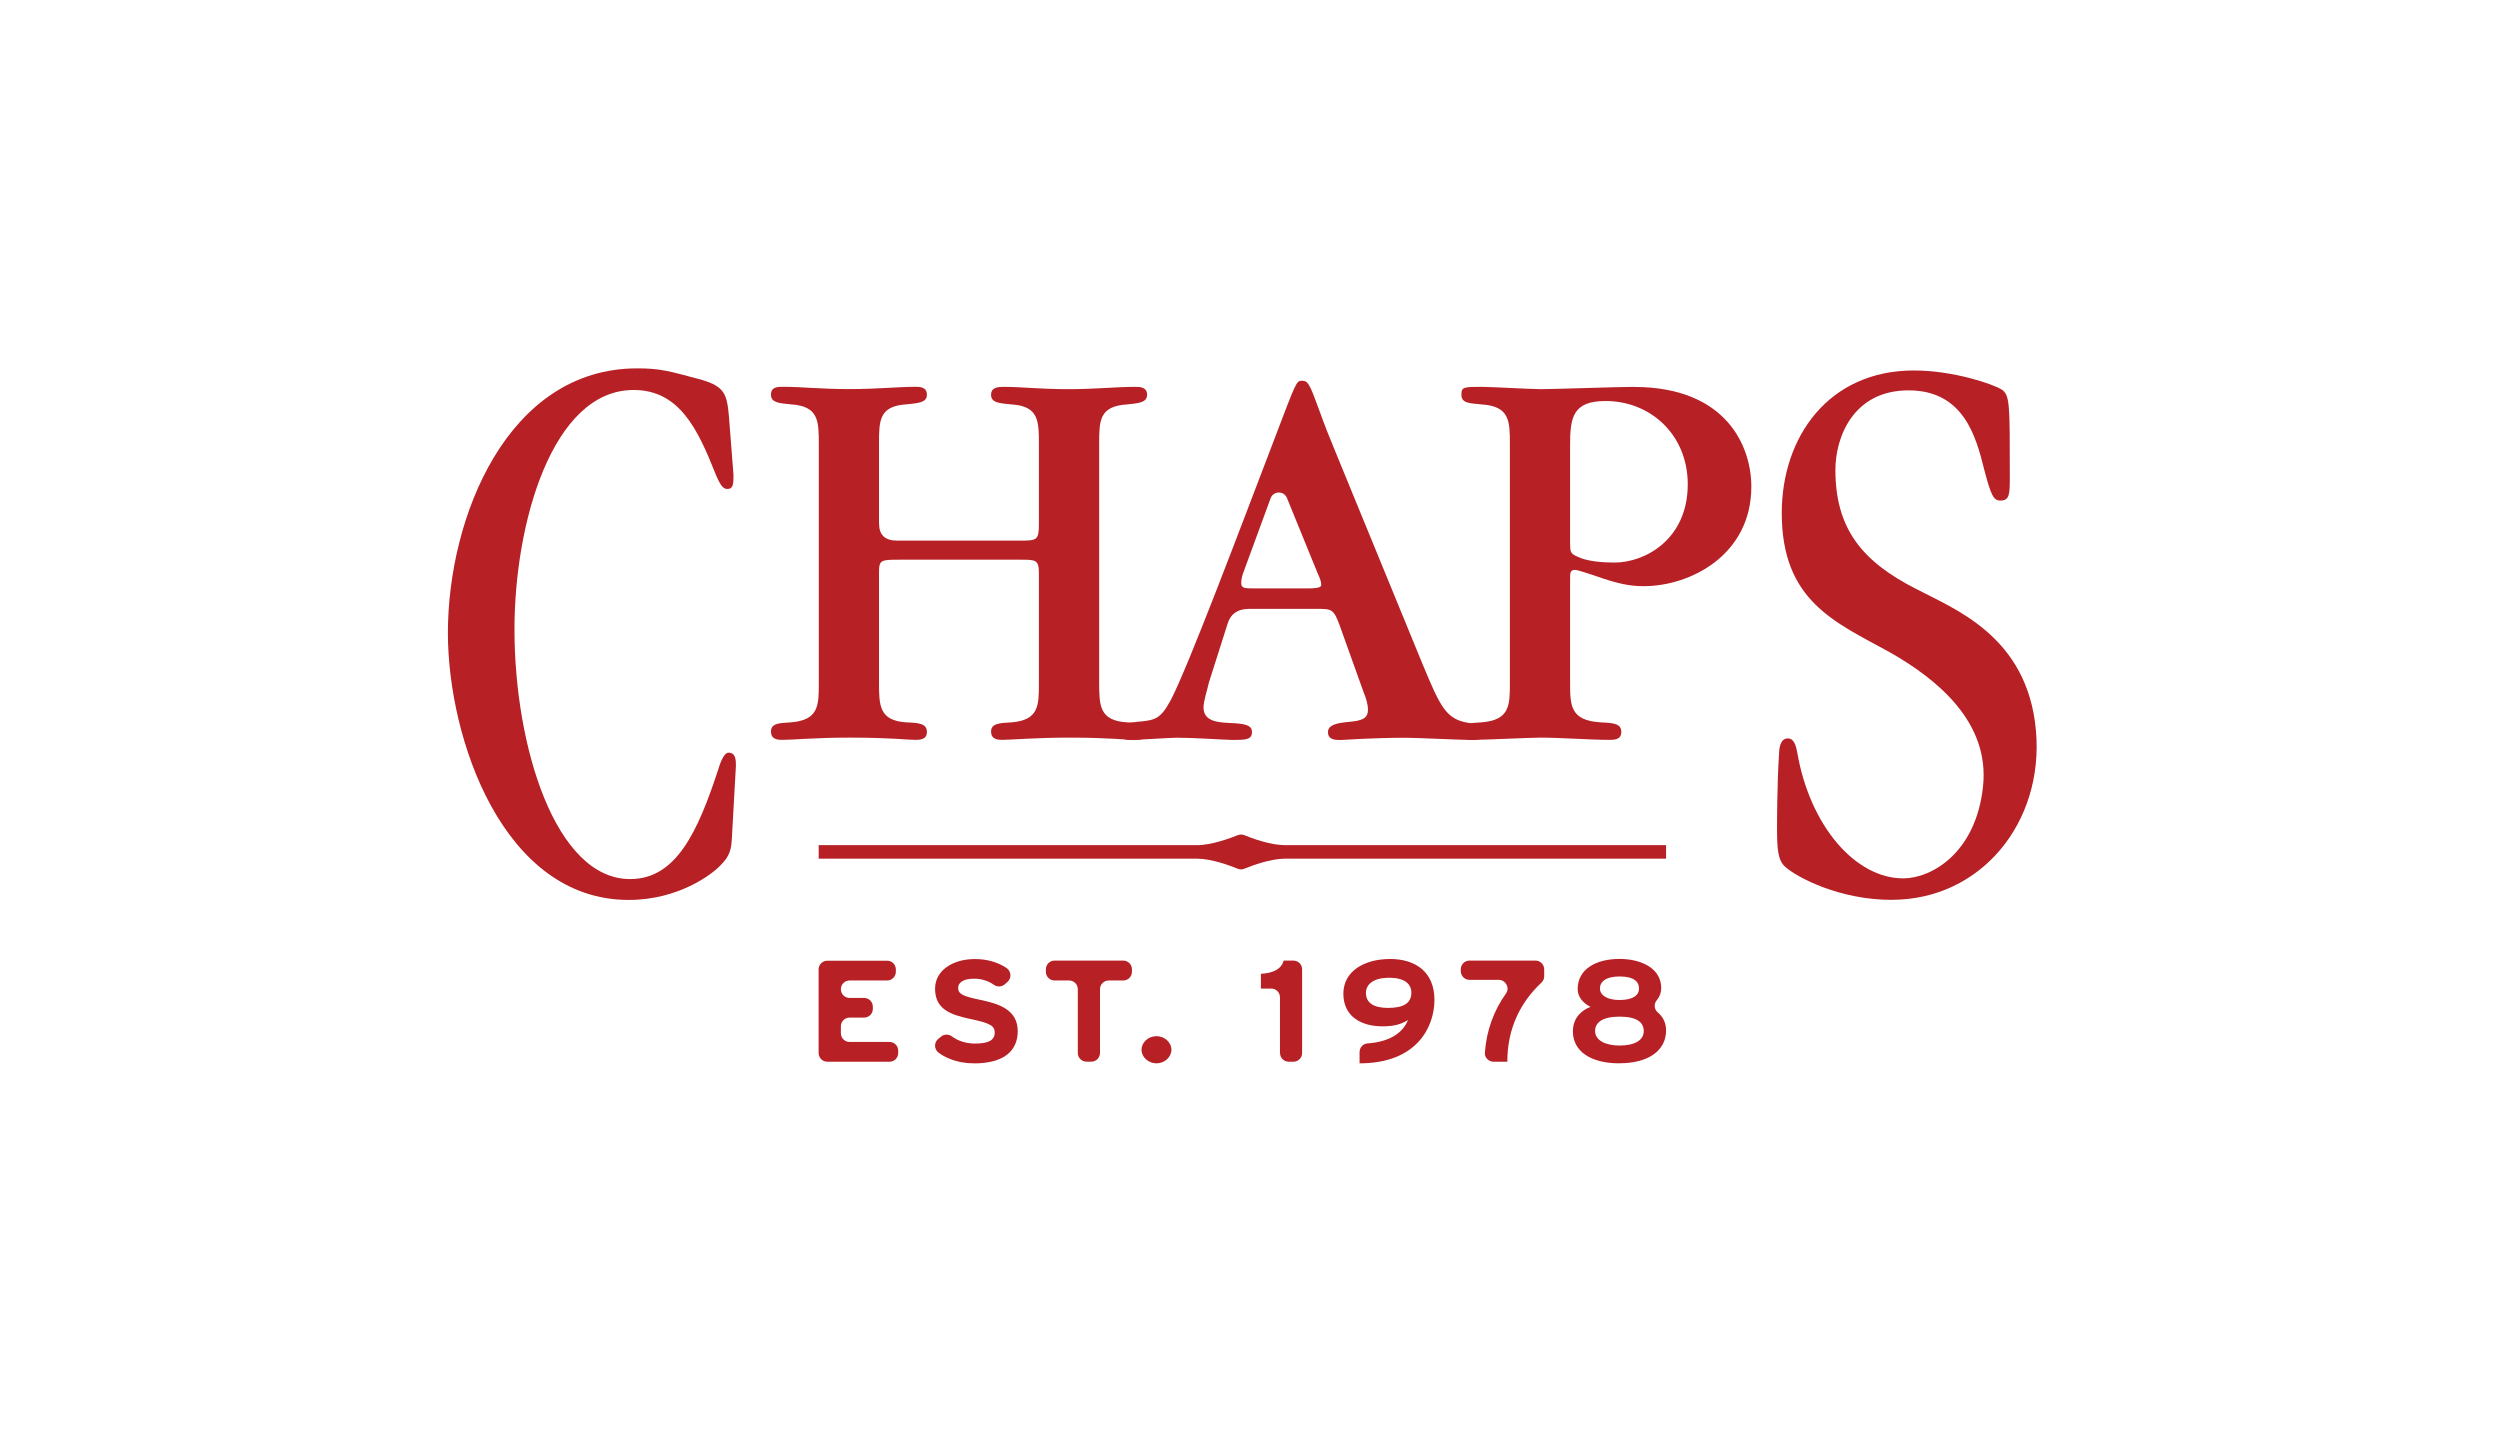
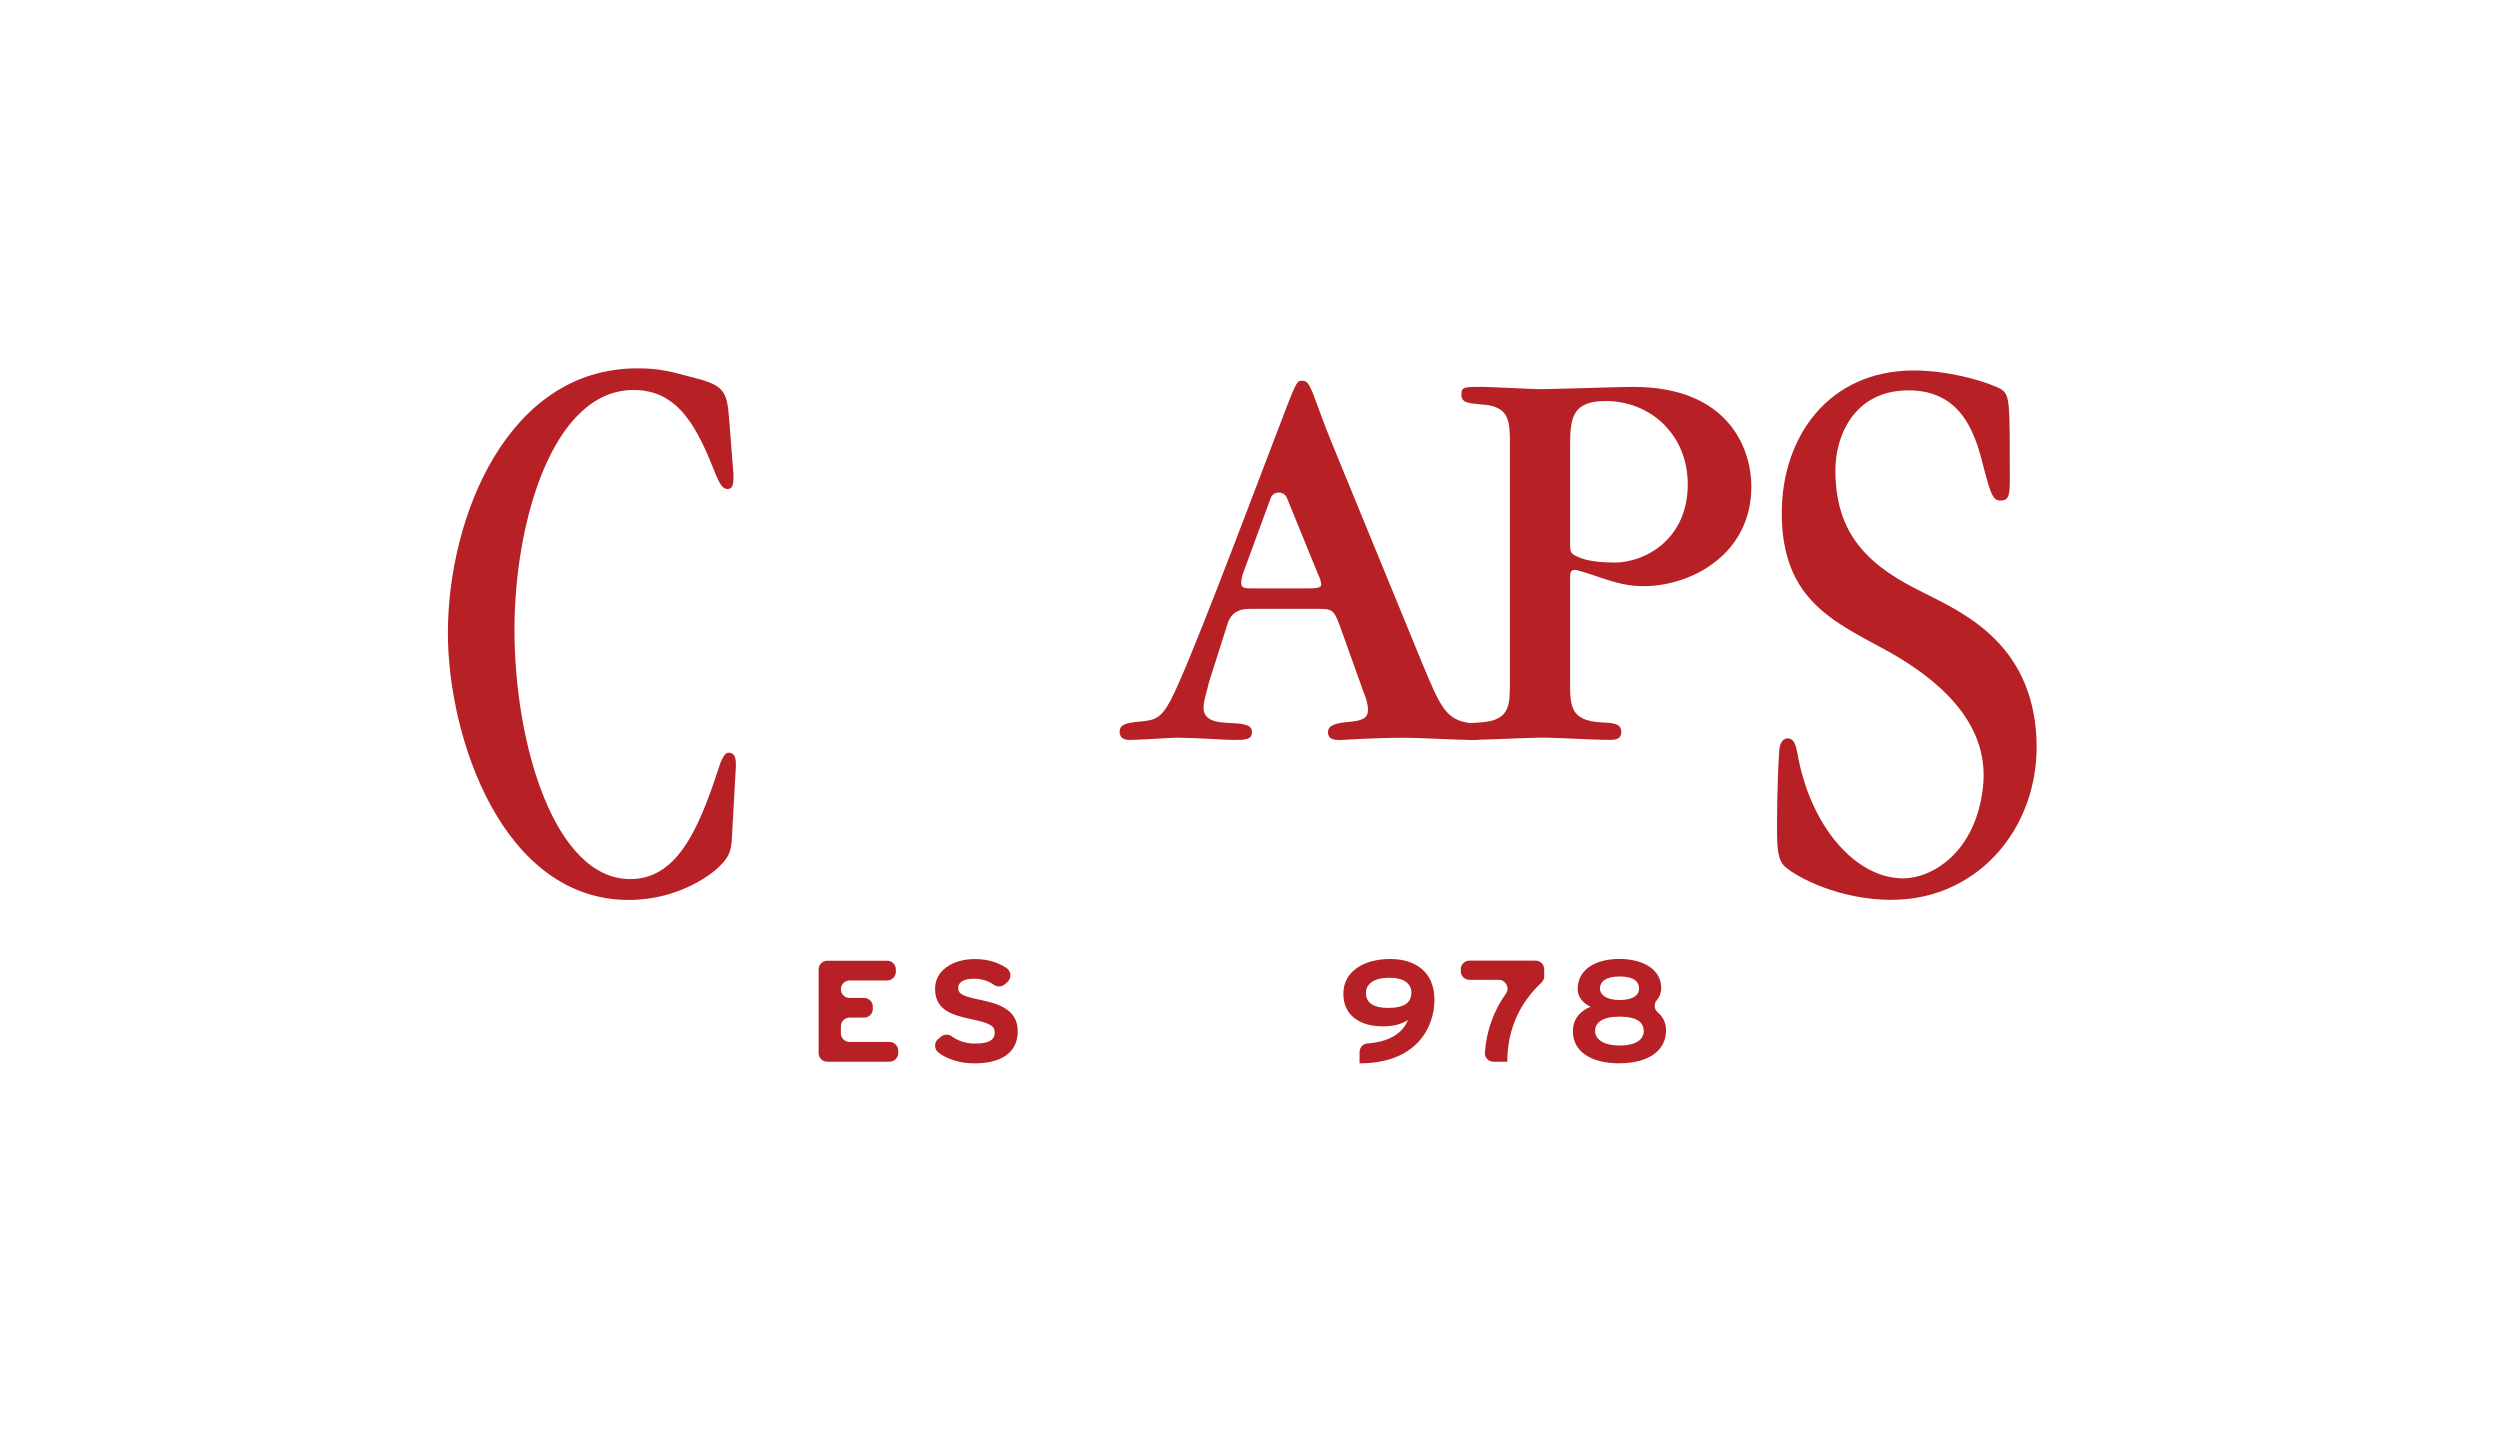
<svg xmlns="http://www.w3.org/2000/svg" viewBox="0 0 392 226">
  <defs>
    <style>.cls-1{fill:none;}.cls-2{fill:#b72025;}</style>
  </defs>
  <g id="BACKGROUND">
    <rect class="cls-1" width="392" height="226" />
  </g>
  <g id="COLOR">
-     <path class="cls-2" d="M128.36,134.64h59.33c2.29,0,5.22,1.1,6.39,1.58.33.14.69.14,1.02,0,1.17-.48,4.1-1.58,6.38-1.58h59.76v-2.12h-59.76c-2.29,0-5.22-1.09-6.38-1.57-.33-.13-.69-.13-1.01,0-1.16.47-4.1,1.57-6.39,1.57h-59.33v2.12Z" />
    <path class="cls-2" d="M115.01,74.46c0,1.31,0,2.21-.94,2.21-.55,0-1.01-.26-1.87-2.35-2.8-7.04-5.67-13.17-12.85-13.17-12.76,0-18.68,20.87-18.68,37.55,0,18.26,6.39,39.14,18.14,39.14,7.17,0,10.59-7.3,13.86-17.34.15-.52.78-2.48,1.55-2.48,1.17,0,1.17,1.18,1.17,2.09l-.62,11.09c-.08,1.82-.24,2.99-1.87,4.56-1.24,1.3-6.47,5.35-14.33,5.35-19.7,0-28.34-25.3-28.34-41.87,0-18.13,9.35-41.48,29.67-41.48,3.57,0,4.9.38,10.2,1.82,3.5,1.05,3.89,2.22,4.2,5.74l.71,9.13Z" />
-     <path class="cls-2" d="M137.84,82.11q0,2.66,2.82,2.66h19.07c2.91,0,3.17,0,3.17-2.74v-12.36c0-3.61,0-6-4.32-6.26-1.94-.18-3.18-.27-3.18-1.51s1.23-1.24,2.03-1.24c2.82,0,5.56.36,10.15.36,4.24,0,7.25-.36,10.42-.36.7,0,1.86,0,1.86,1.24s-1.33,1.32-3.09,1.51c-4.42.26-4.42,2.56-4.42,6.18v37.33c0,3.7,0,6.09,4.42,6.35,1.85.08,3.09.18,3.09,1.5,0,1.24-1.16,1.24-1.86,1.24-1.51,0-4.24-.35-10.33-.35-5.3,0-9.27.35-10.42.35-.7,0-1.85,0-1.85-1.32,0-1.24,1.32-1.33,3.18-1.42,4.32-.35,4.32-2.65,4.32-6.19v-17.12c0-2.2-.45-2.2-2.92-2.2h-18.79c-3.09,0-3.36,0-3.36,2.03v17.13c0,3.7,0,6.09,4.33,6.35,1.94.08,3.18.18,3.18,1.5,0,1.24-1.16,1.24-1.86,1.24-1.32,0-3.7-.35-10.32-.35-5.38,0-8.73.35-10.41.35-.71,0-1.86,0-1.86-1.32,0-1.24,1.24-1.33,3.08-1.42,4.42-.35,4.42-2.65,4.42-6.19v-37.42c0-3.61,0-6-4.42-6.26-1.84-.18-3.08-.27-3.08-1.51s.98-1.24,2.04-1.24c2.65,0,5.91.36,10.23.36s7.77-.36,10.32-.36c.71,0,1.86,0,1.86,1.24s-1.33,1.32-3.18,1.51c-4.33.26-4.33,2.56-4.33,6.18v12.52Z" />
    <path class="cls-2" d="M230.37,113.36c-3.62-.52-4.5-2.46-7.33-9.27l-13.76-33.53c-.71-1.68-1.68-4.15-2.57-6.63-1.33-3.61-1.59-4.23-2.55-4.23-.89,0-.89.09-4.15,8.66-5.83,15.25-13.6,35.91-16.42,41.39-1.68,3.09-2.47,3.18-5.38,3.44-1.41.17-2.65.36-2.65,1.51,0,1.32,1.15,1.32,1.68,1.32,1.15,0,6.36-.35,7.33-.35,2.56,0,7.77.35,8.65.35,2.03,0,3.09,0,3.09-1.24,0-1.06-1.06-1.32-3.37-1.41-2.02-.09-4.23-.26-4.23-2.46,0-.98.69-3.1.78-3.62.01-.07.02-.12.04-.19l2.97-9.34q.71-2.29,3.36-2.29h10.59c2.39,0,2.65,0,3.63,2.64l3.79,10.59c.18.35.63,1.68.63,2.56,0,1.33-.8,1.76-3.09,1.94-1.77.17-3.18.45-3.18,1.59,0,1.24,1.15,1.24,2.03,1.24.26,0,4.86-.35,10.24-.35,1.5,0,8.82.35,10.33.35.52,0,2.02,0,2.02-1.15s-.96-1.32-2.46-1.51M205.12,92.26h-8.38c-1.6,0-2.12,0-2.12-.88,0-.62.27-1.5.36-1.67l4.25-11.58c.43-1.18,2.08-1.21,2.56-.05l4.85,11.89c.26.53.53,1.23.53,1.68,0,.26,0,.61-2.03.61" />
    <path class="cls-2" d="M256.16,60.66c-2.3,0-12.45.36-14.57.36-1.41,0-7.85-.36-9.17-.36-2.92,0-3.27,0-3.27,1.24,0,1.32,1.23,1.32,3.1,1.51,4.5.26,4.5,2.65,4.5,6.26v37.33c0,3.62,0,5.92-4.5,6.27-1.86.09-3.1.18-3.1,1.42,0,1.32,1.15,1.32,1.85,1.32,1.68,0,9.09-.35,10.59-.35,3,0,7.77.35,10.77.35.72,0,1.86,0,1.86-1.24,0-1.32-1.23-1.41-3.17-1.5-4.86-.27-4.86-2.65-4.86-6.35v-15.98c0-1.15,0-1.58.8-1.58.36,0,2.47.7,3,.88,3.71,1.32,5.56,1.67,7.77,1.67,7.24,0,16.85-4.85,16.85-15.61,0-6.27-3.87-15.63-18.44-15.63M253.16,88.21c-1.86,0-4.41-.18-5.91-.97-1.06-.45-1.06-.79-1.06-2.29v-15.18c0-4.33.44-6.89,5.57-6.89,7.05,0,12.88,5.3,12.88,13.06,0,8.65-6.71,12.27-11.48,12.27" />
    <path class="cls-2" d="M296.64,141.1c-8.21,0-14.83-3.5-16.73-5.19-1.16-1.04-1.27-2.86-1.27-6.11,0-.52,0-7.01.32-11.69,0-.52.11-2.33,1.36-2.33.96,0,1.27,1.04,1.49,2.21,1.99,11.56,9.14,19.74,16.61,19.74,4.42,0,11.41-3.96,12.52-14.42,1.07-10.07-7.15-16.81-14.72-21.09-8.52-4.68-16.84-8-16.84-21.78,0-11.95,7.36-22.35,20.72-22.35,6.1,0,12.31,2.09,13.78,3,1.26.91,1.26,2.08,1.26,13.51,0,2.85,0,3.89-1.48,3.89-1.06,0-1.47-.78-2.52-4.81-1.27-5.07-3.16-12.47-11.88-12.47s-11.47,7.4-11.47,12.47c0,9.23,4.21,14.37,12.63,18.65,5.89,3.12,17.52,7.34,18.82,22.27,1.26,14.36-8.62,26.49-22.6,26.49" />
    <path class="cls-2" d="M128.36,151.99v13.12c0,.76.61,1.37,1.37,1.37h9.74c.76,0,1.37-.61,1.37-1.37v-.36c0-.76-.61-1.37-1.37-1.37h-6.25c-.76,0-1.37-.61-1.37-1.37v-1.08c0-.76.61-1.37,1.37-1.37h2.27c.76,0,1.37-.61,1.37-1.37v-.34c0-.76-.61-1.37-1.37-1.37h-2.27c-.76,0-1.37-.61-1.37-1.37h0c0-.76.61-1.37,1.37-1.37h5.88c.76,0,1.37-.61,1.37-1.37v-.36c0-.76-.61-1.37-1.37-1.37h-9.37c-.76,0-1.37.61-1.37,1.37Z" />
    <path class="cls-2" d="M152.72,166.73c-2.16,0-4.12-.61-5.53-1.65-.73-.54-.77-1.62-.06-2.19l.44-.36c.48-.39,1.16-.4,1.66-.04,1.08.8,2.36,1.14,3.69,1.14,2.07,0,3.05-.52,3.05-1.72,0-1.02-.6-1.47-3.89-2.15-3.22-.68-5.46-1.61-5.46-4.74,0-2.87,2.8-4.64,6.23-4.64,1.98,0,3.57.5,4.93,1.37.78.5.89,1.6.2,2.21l-.43.38c-.47.41-1.16.45-1.67.1-.91-.63-1.93-.98-3.15-.98-1.87,0-2.49.73-2.49,1.43,0,1,.75,1.32,3.51,1.9,2.76.59,5.83,1.46,5.83,4.9,0,3.02-2.09,5.05-6.85,5.05" />
-     <path class="cls-2" d="M163.99,151.99v.38c0,.76.61,1.37,1.37,1.37h2.27c.76,0,1.37.61,1.37,1.37v9.99c0,.76.61,1.37,1.37,1.37h.74c.76,0,1.37-.61,1.37-1.37v-9.99c0-.76.61-1.37,1.37-1.37h2.27c.76,0,1.37-.61,1.37-1.37v-.38c0-.76-.61-1.37-1.37-1.37h-10.76c-.76,0-1.37.61-1.37,1.37Z" />
-     <path class="cls-2" d="M183.68,164.6c0-1.15-1.07-2.13-2.35-2.13s-2.34.98-2.34,2.13,1.07,2.13,2.34,2.13,2.35-.97,2.35-2.13" />
-     <path class="cls-2" d="M200.7,165.11v-8.73c0-.76-.61-1.37-1.37-1.37h-1.62v-2.32c1.95-.1,3.22-.75,3.57-2.07h1.52c.76,0,1.37.61,1.37,1.37v13.12c0,.76-.61,1.37-1.37,1.37h-.72c-.76,0-1.37-.61-1.37-1.37Z" />
    <path class="cls-2" d="M213.18,166.73v-1.76c0-.7.53-1.31,1.23-1.36,3.32-.24,5.48-1.51,6.37-3.67-1.11.67-2.21.99-3.98.99-3.46,0-6.16-1.61-6.16-5.12s3.24-5.44,7.35-5.44c3.89,0,6.93,1.97,6.93,6.41,0,4.18-2.69,9.95-11.73,9.95M217.84,153.31c-2.32,0-3.66.91-3.66,2.38,0,1.61,1.28,2.35,3.48,2.35,2.37,0,3.64-.72,3.64-2.38,0-1.47-1.2-2.35-3.46-2.35" />
    <path class="cls-2" d="M236.34,166.48h-2.14c-.78,0-1.43-.65-1.37-1.42.25-3.52,1.42-6.63,3.31-9.28.64-.89-.05-2.14-1.15-2.14h-4.57c-.76,0-1.37-.61-1.37-1.37v-.28c0-.76.61-1.37,1.37-1.37h10.34c.76,0,1.37.61,1.37,1.37v1.1c0,.38-.16.73-.43.98-3.29,3.1-5.35,7.15-5.35,12.4" />
    <path class="cls-2" d="M253.93,166.73c-4.51,0-7.3-1.88-7.3-5.01,0-2.19,1.44-3.33,2.76-3.85-1.24-.61-2.01-1.61-2.01-2.79,0-3.13,2.89-4.72,6.55-4.72,3.44,0,6.55,1.48,6.55,4.58,0,.67-.23,1.34-.71,1.91-.47.56-.41,1.4.15,1.88.76.64,1.32,1.56,1.32,2.83,0,3.2-2.8,5.16-7.31,5.16M253.93,159.41c-2.61,0-3.82.89-3.82,2.25,0,1.45,1.6,2.28,3.82,2.28,2.39,0,3.81-.82,3.81-2.26s-1.17-2.27-3.81-2.27M253.93,153.11c-2.17,0-3.06.86-3.06,1.88s1.05,1.81,3.06,1.81c2.14,0,3.07-.75,3.07-1.8s-.77-1.89-3.07-1.89" />
  </g>
</svg>